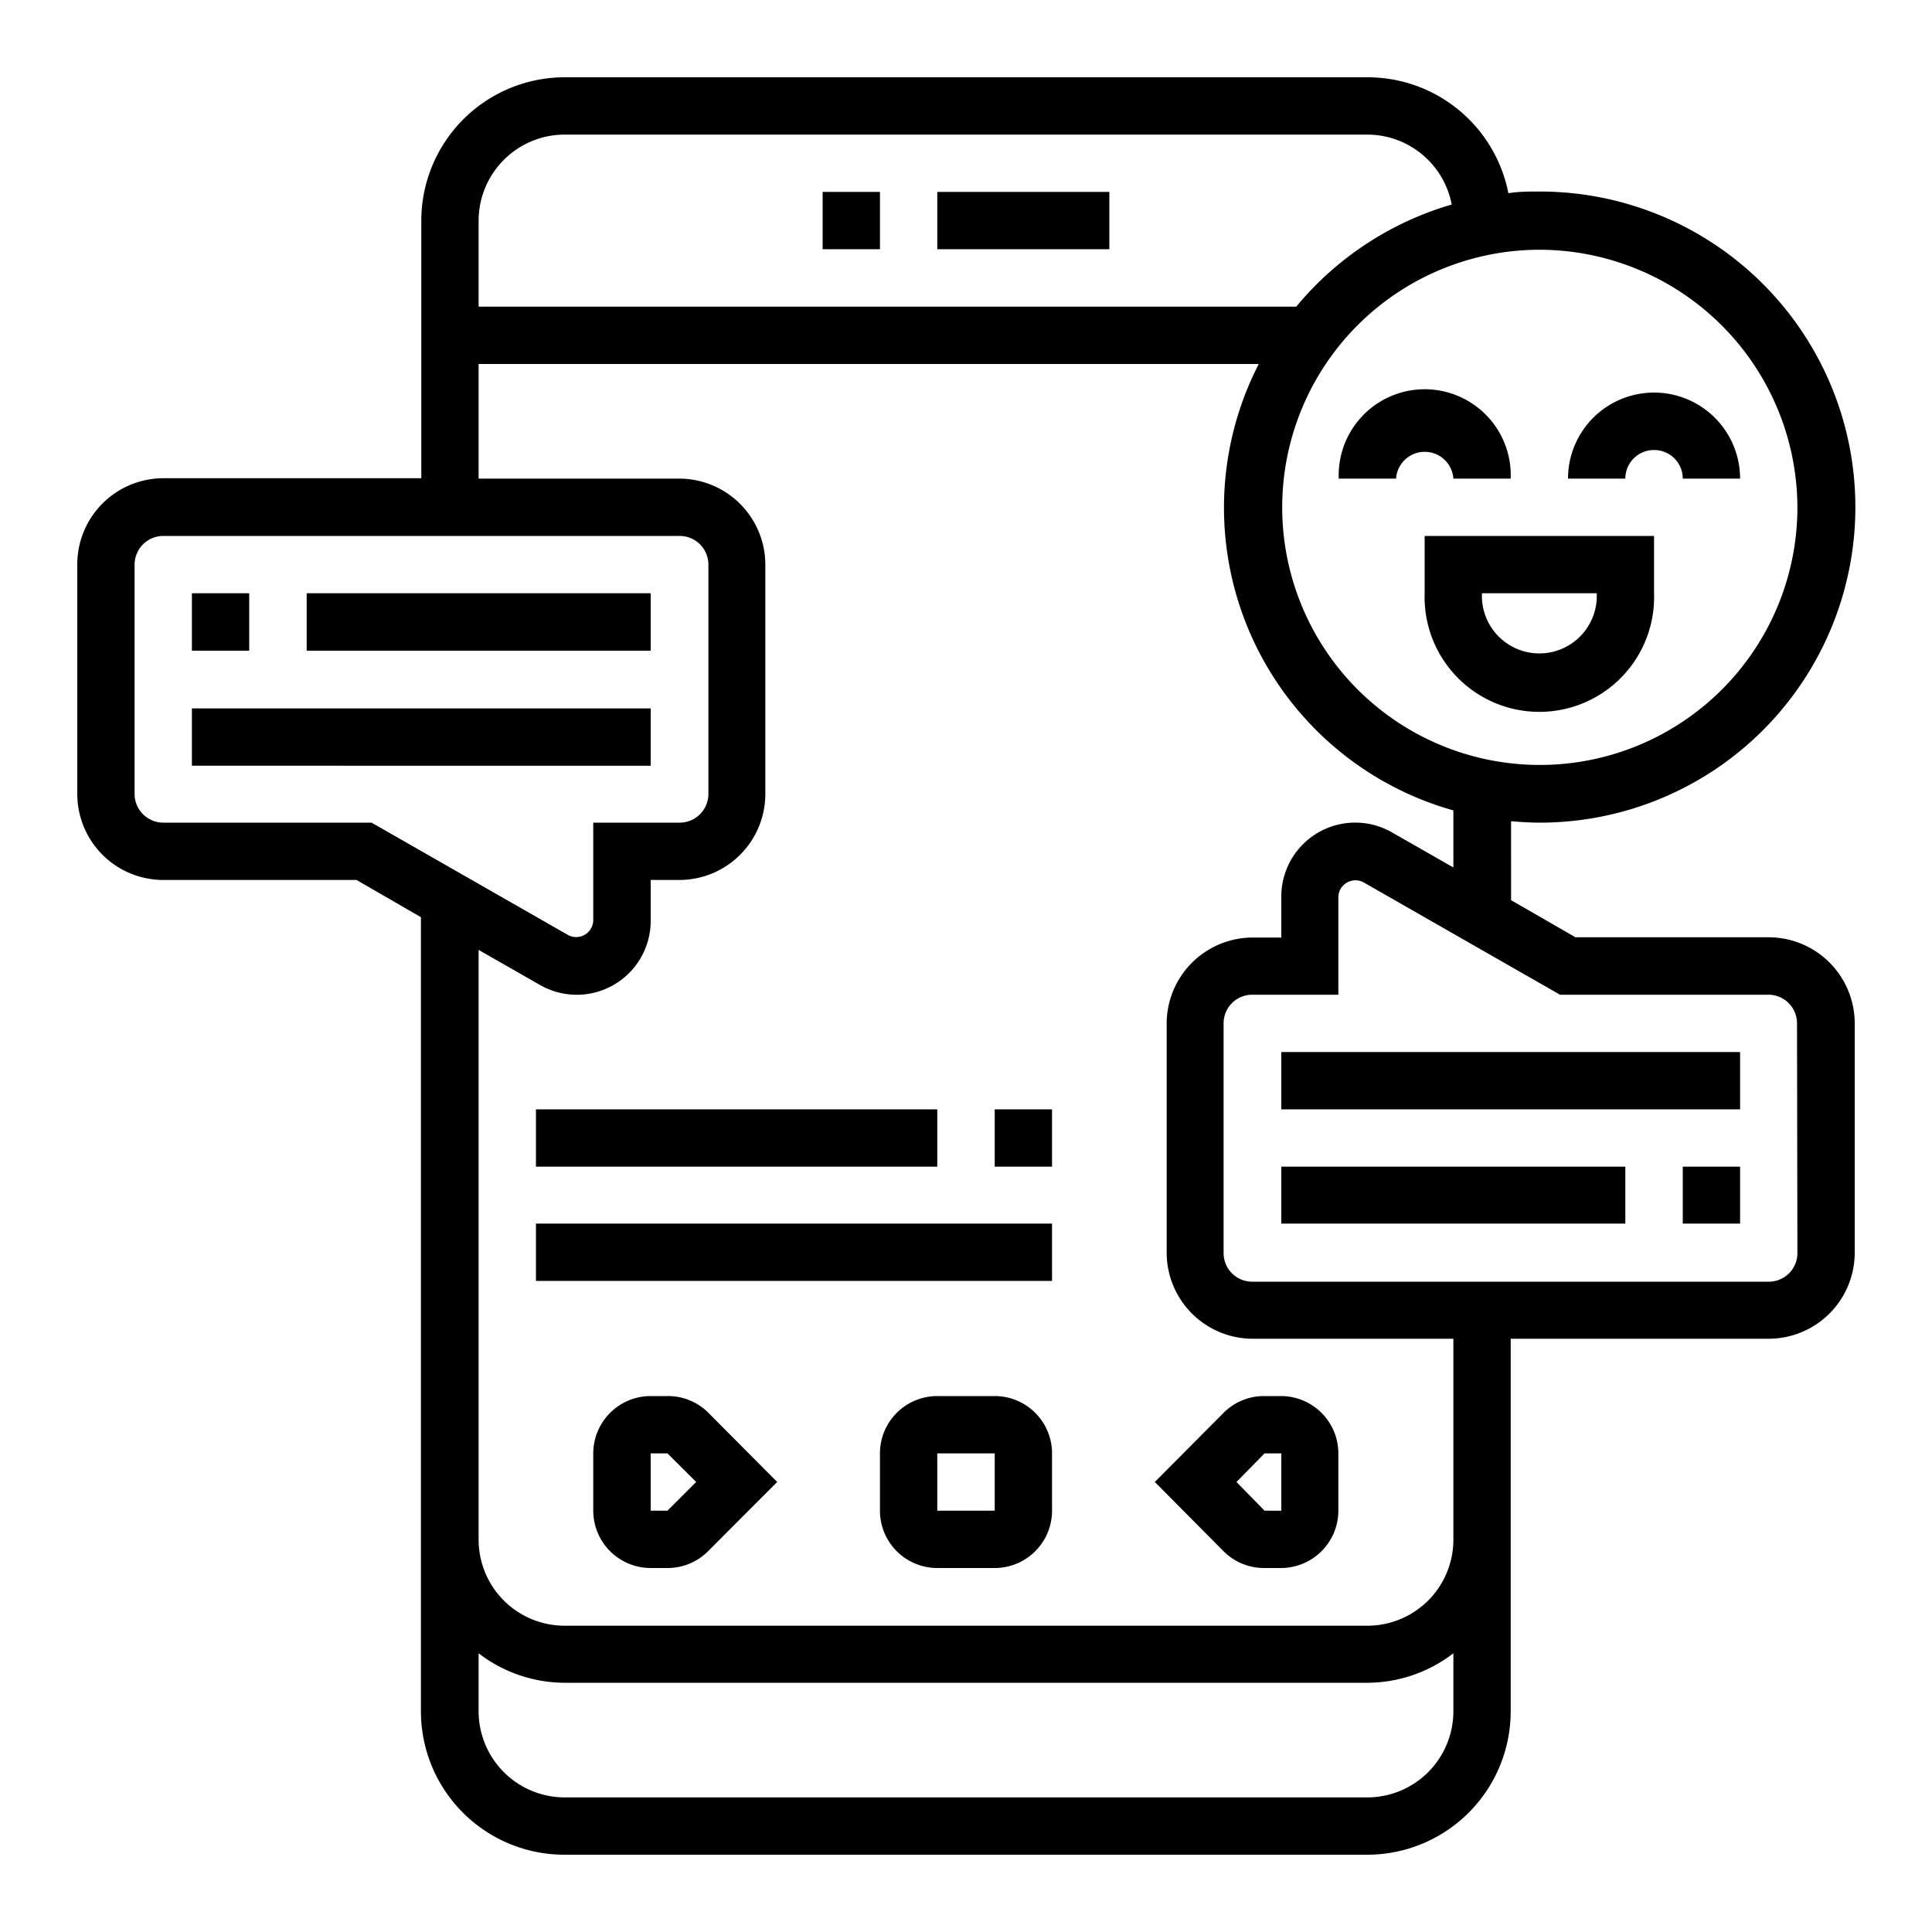
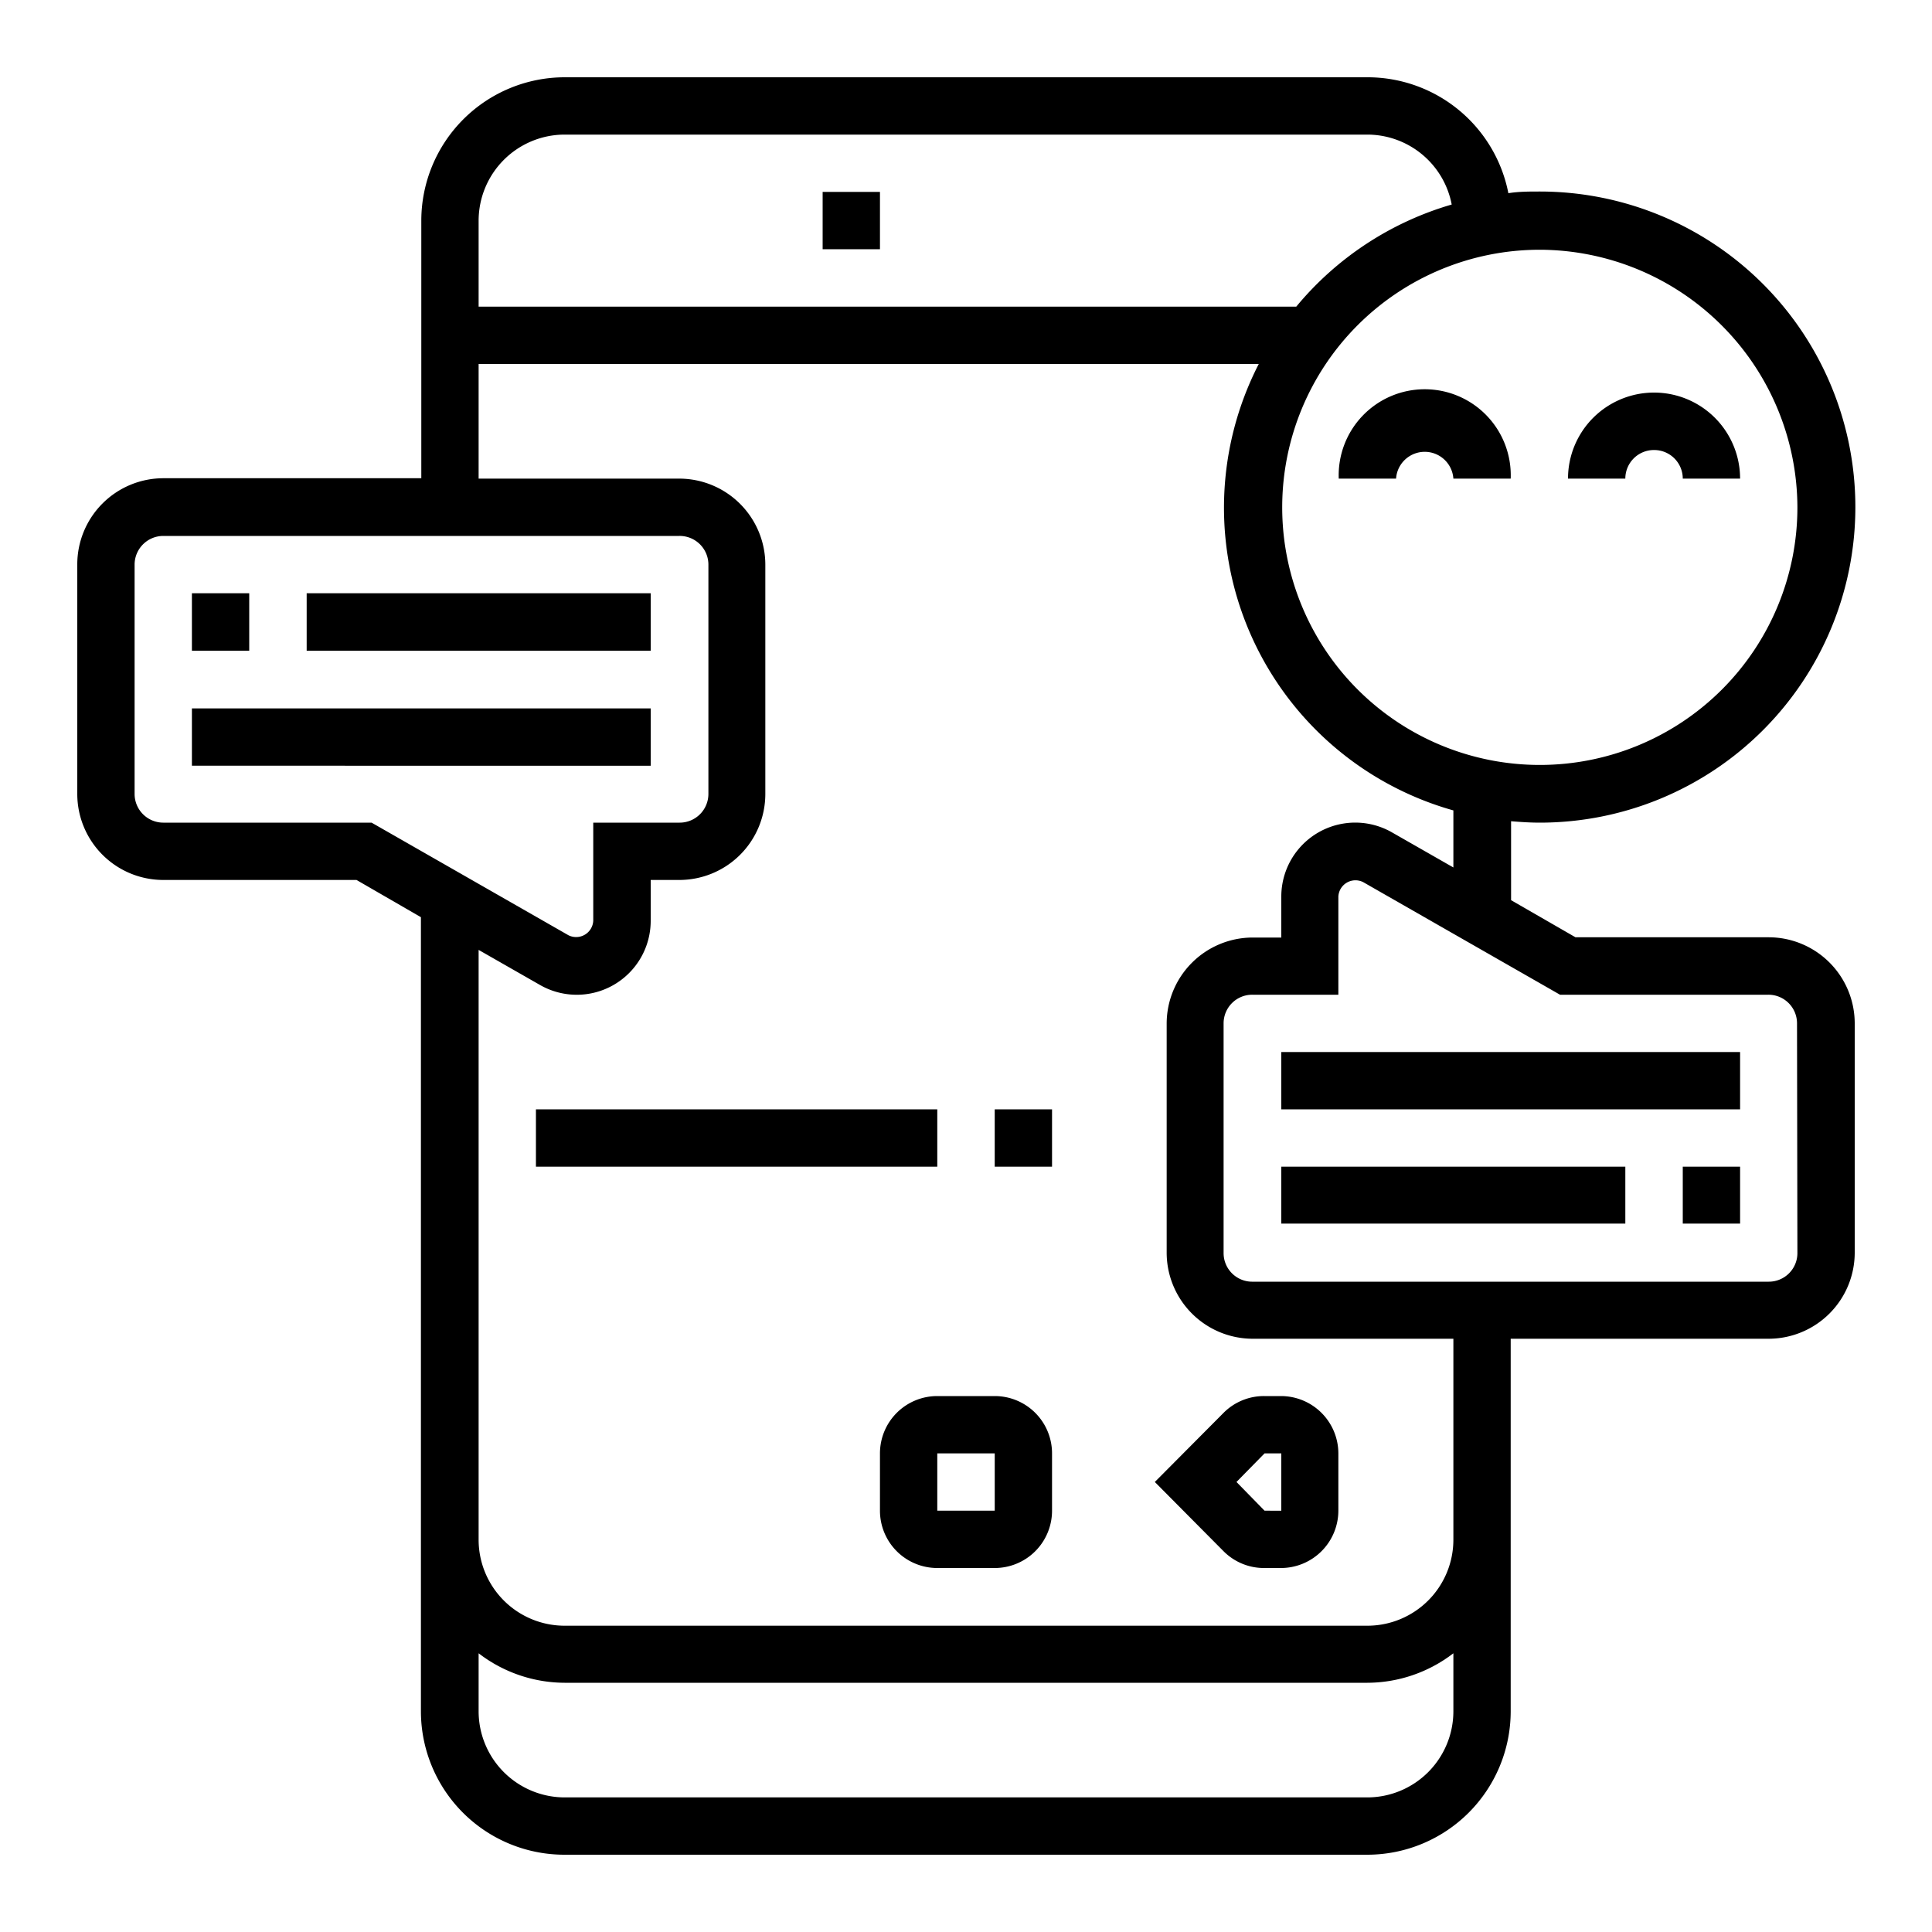
<svg xmlns="http://www.w3.org/2000/svg" id="Layer_1" data-name="Layer 1" viewBox="0 0 150 150">
-   <path d="M72.77,14.9H86.13v4.45H72.77Z" />
  <path d="M63.87,14.9h4.45v4.45H63.87Z" />
-   <path d="M51.82,108.39h-1.3a4.46,4.46,0,0,0-4.46,4.45v4.45a4.46,4.46,0,0,0,4.46,4.45h1.3a4.42,4.42,0,0,0,3.15-1.3l5.37-5.38L55,109.69A4.42,4.42,0,0,0,51.82,108.39Zm0,8.9h-1.3v-4.45h1.3l2.23,2.22Z" />
  <path d="M77.23,108.39H72.77a4.45,4.45,0,0,0-4.45,4.45v4.45a4.45,4.45,0,0,0,4.45,4.45h4.46a4.45,4.45,0,0,0,4.45-4.45v-4.45A4.45,4.45,0,0,0,77.23,108.39Zm-4.46,8.9v-4.45h4.46v4.45Z" />
  <path d="M89.66,115.06,95,120.44a4.42,4.42,0,0,0,3.15,1.3h1.3a4.46,4.46,0,0,0,4.46-4.45v-4.45a4.46,4.46,0,0,0-4.46-4.45h-1.3a4.42,4.42,0,0,0-3.15,1.3Zm8.52-2.22h1.3v4.45H98.18L96,115.06Z" />
-   <path d="M110.61,46.06a8.91,8.91,0,1,0,17.81,0V41.61H110.61Zm13.36,0a4.46,4.46,0,1,1-8.91,0Z" />
  <path d="M128.42,34.94a2.22,2.22,0,0,1,2.23,2.22h4.45a6.68,6.68,0,0,0-13.36,0h4.45A2.22,2.22,0,0,1,128.42,34.94Z" />
  <path d="M108.39,37.16a2.23,2.23,0,0,1,4.45,0h4.45a6.68,6.68,0,1,0-13.35,0Z" />
  <path d="M130.65,90.58h4.45V95h-4.45Z" />
  <path d="M99.48,90.58h26.71V95H99.48Z" />
  <path d="M99.48,81.68H135.1v4.45H99.48Z" />
  <path d="M137.32,72.77h-15l-5-2.88V63.76c.73.06,1.47.11,2.23.11a24.49,24.49,0,0,0,0-49c-.83,0-1.64,0-2.44.13a11.14,11.14,0,0,0-10.92-9H43.84A11.14,11.14,0,0,0,32.71,17.13v20h-20A6.69,6.69,0,0,0,6,43.84V61.65a6.68,6.68,0,0,0,6.68,6.67h15l5,2.89v61.66A11.14,11.14,0,0,0,43.84,144h62.32a11.14,11.14,0,0,0,11.13-11.13V103.94h20A6.69,6.69,0,0,0,144,97.26V79.45A6.69,6.69,0,0,0,137.32,72.77Zm2.23-33.38a20,20,0,1,1-20-20A20.06,20.06,0,0,1,139.55,39.39ZM43.84,10.45h62.32a6.68,6.68,0,0,1,6.55,5.43,24.56,24.56,0,0,0-12.07,7.93H37.16V17.13A6.69,6.69,0,0,1,43.84,10.45ZM12.68,63.87a2.23,2.23,0,0,1-2.23-2.22V43.84a2.23,2.23,0,0,1,2.23-2.23H52.74A2.23,2.23,0,0,1,55,43.84V61.65a2.23,2.23,0,0,1-2.23,2.22H46.06v7.61a1.33,1.33,0,0,1-1.93,1.13L28.85,63.87Zm93.48,75.68H43.84a6.69,6.69,0,0,1-6.68-6.68v-4.51a11,11,0,0,0,6.68,2.29h62.32a11,11,0,0,0,6.68-2.29v4.51A6.69,6.69,0,0,1,106.16,139.55Zm6.68-20a6.68,6.68,0,0,1-6.68,6.67H43.84a6.68,6.68,0,0,1-6.68-6.67V73.75l4.76,2.72a5.74,5.74,0,0,0,8.6-5V68.32h2.22a6.68,6.68,0,0,0,6.68-6.67V43.84a6.69,6.69,0,0,0-6.68-6.68H37.16v-8.9H97.73a24.41,24.41,0,0,0,15.11,34.66v4.43l-4.76-2.72a5.74,5.74,0,0,0-8.6,5v3.16H97.26a6.69,6.69,0,0,0-6.68,6.68V97.26a6.69,6.69,0,0,0,6.68,6.68h15.58Zm26.71-22.26a2.22,2.22,0,0,1-2.23,2.22H97.26A2.22,2.22,0,0,1,95,97.26V79.45a2.22,2.22,0,0,1,2.23-2.22h6.68V69.61a1.33,1.33,0,0,1,1.93-1.12l15.28,8.74h16.17a2.22,2.22,0,0,1,2.23,2.22Z" />
  <path d="M41.61,86.13H72.77v4.45H41.61Z" />
  <path d="M77.23,86.13h4.45v4.45H77.23Z" />
-   <path d="M41.61,95H81.68v4.45H41.61Z" />
  <path d="M14.9,46.06h4.45v4.46H14.9Z" />
  <path d="M23.81,46.06H50.52v4.46H23.81Z" />
  <path d="M14.9,55H50.52v4.45H14.9Z" />
</svg>